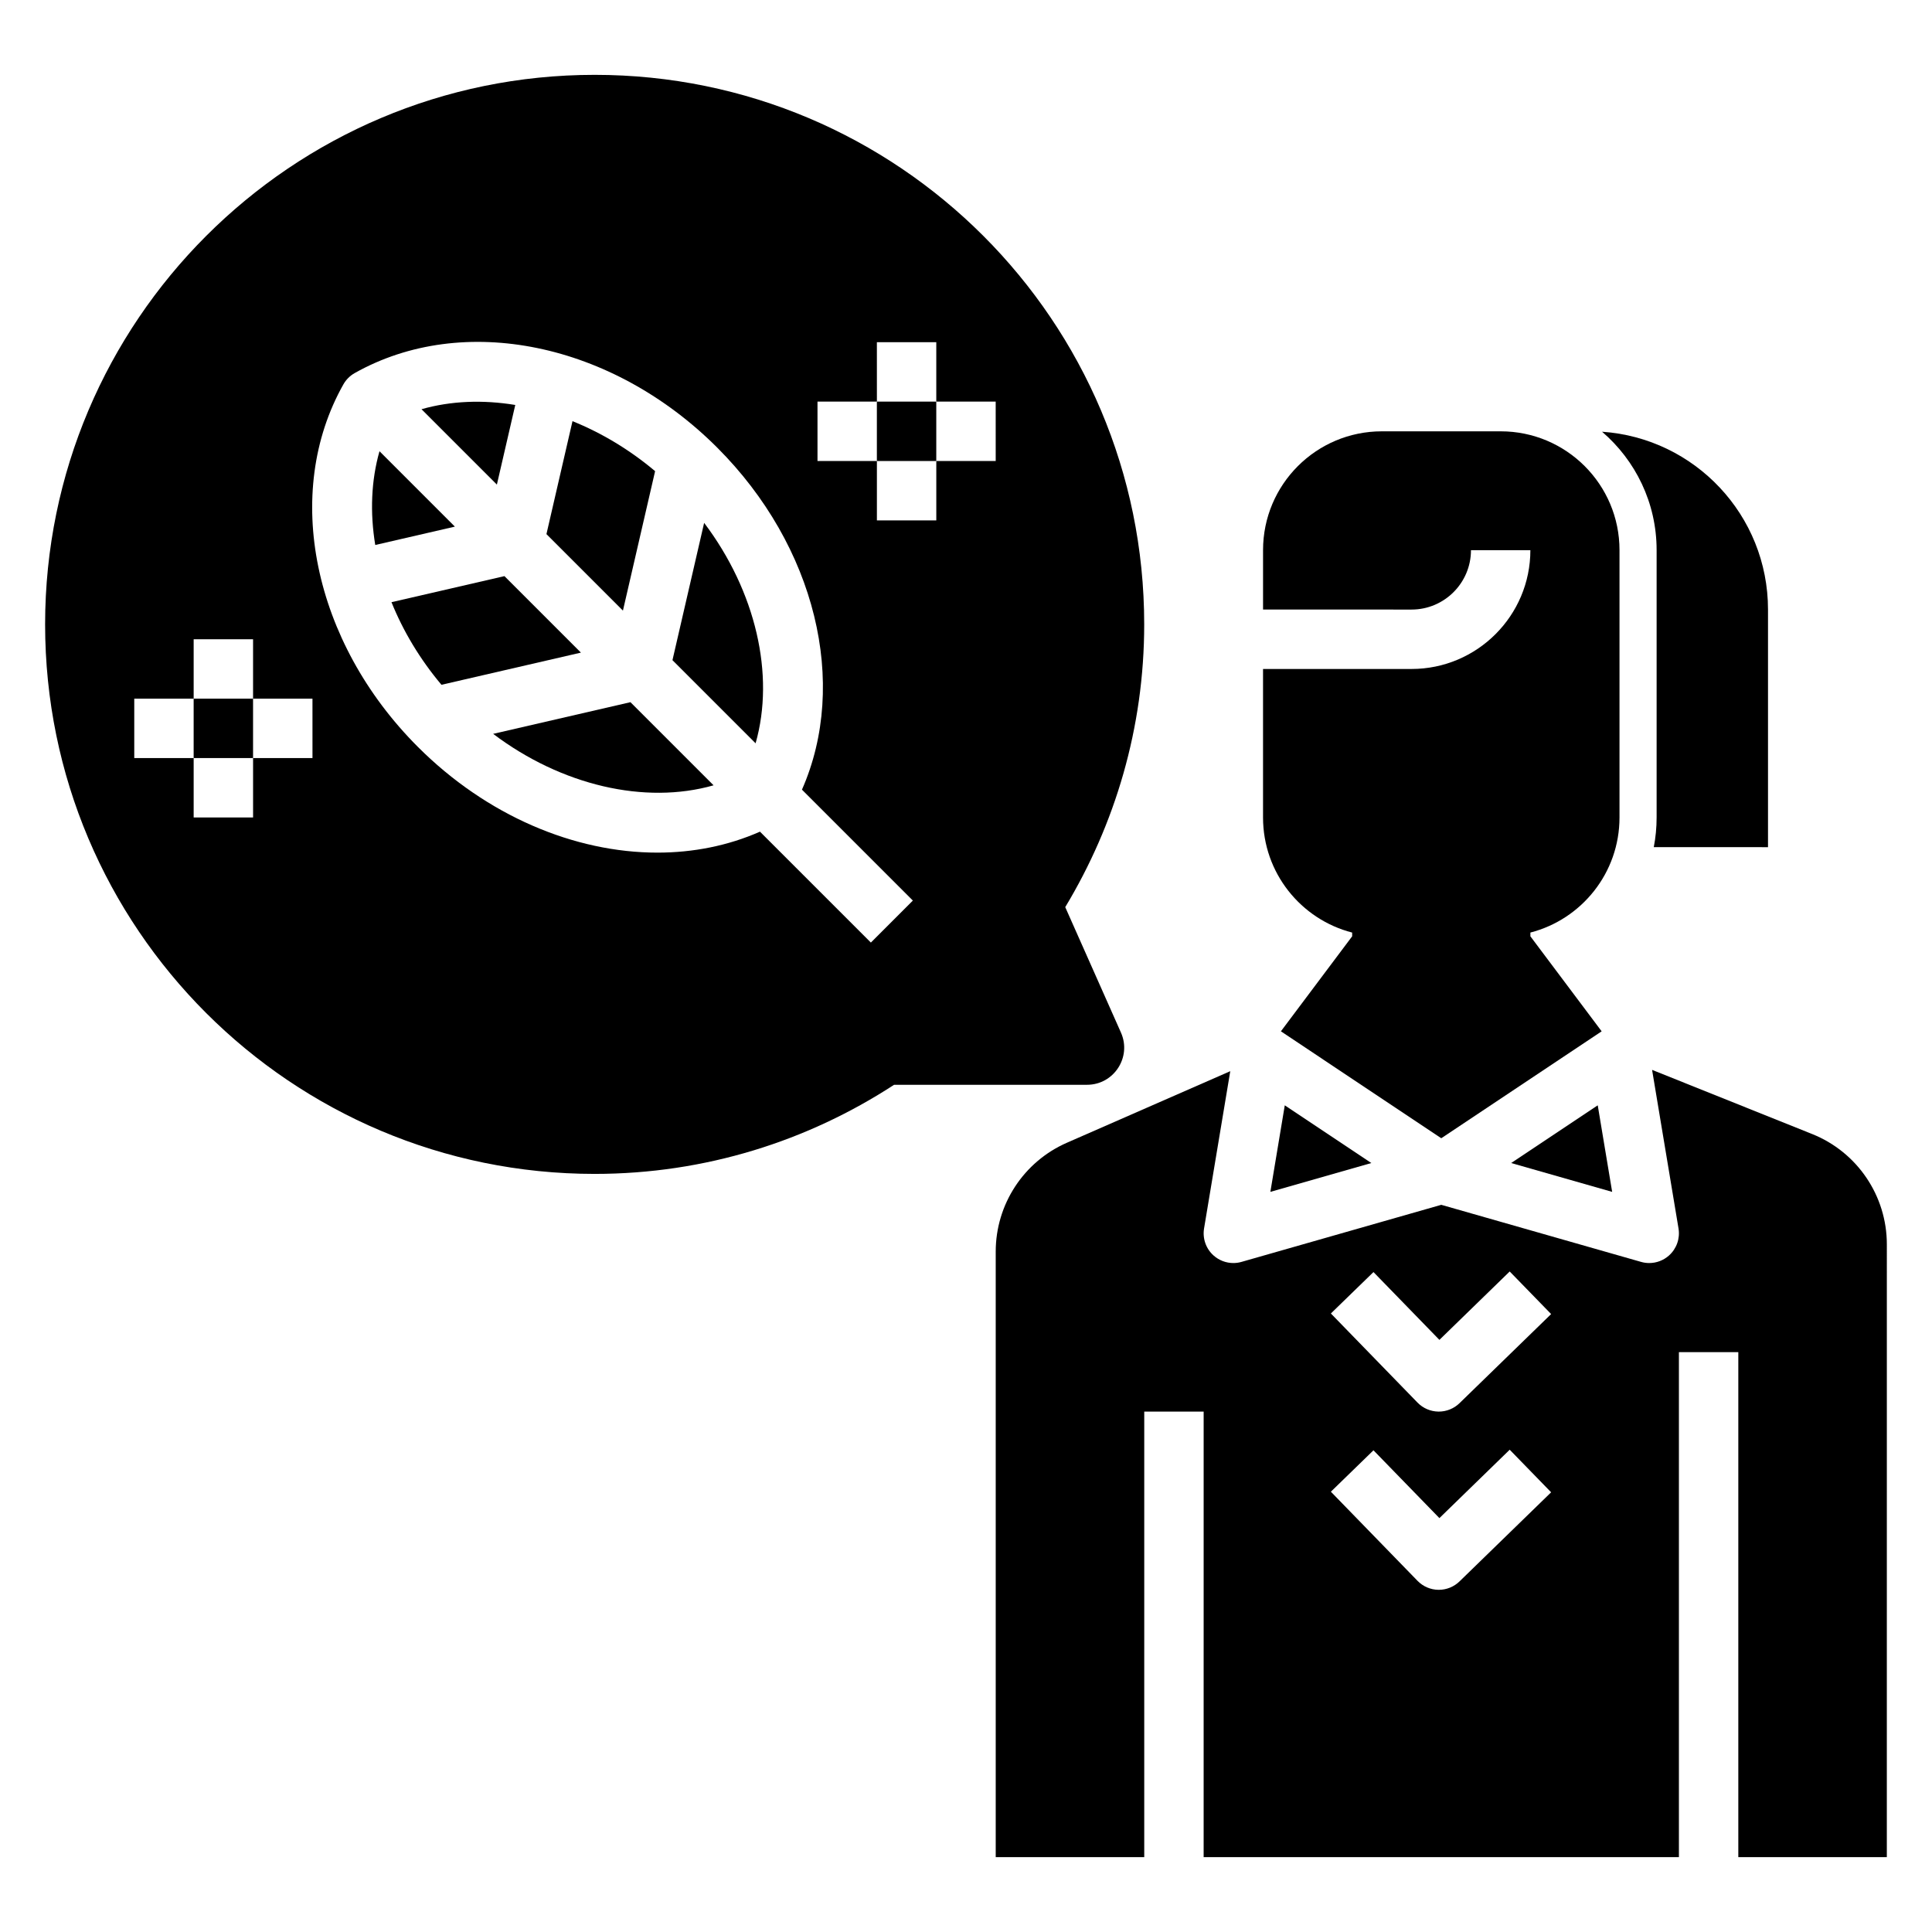
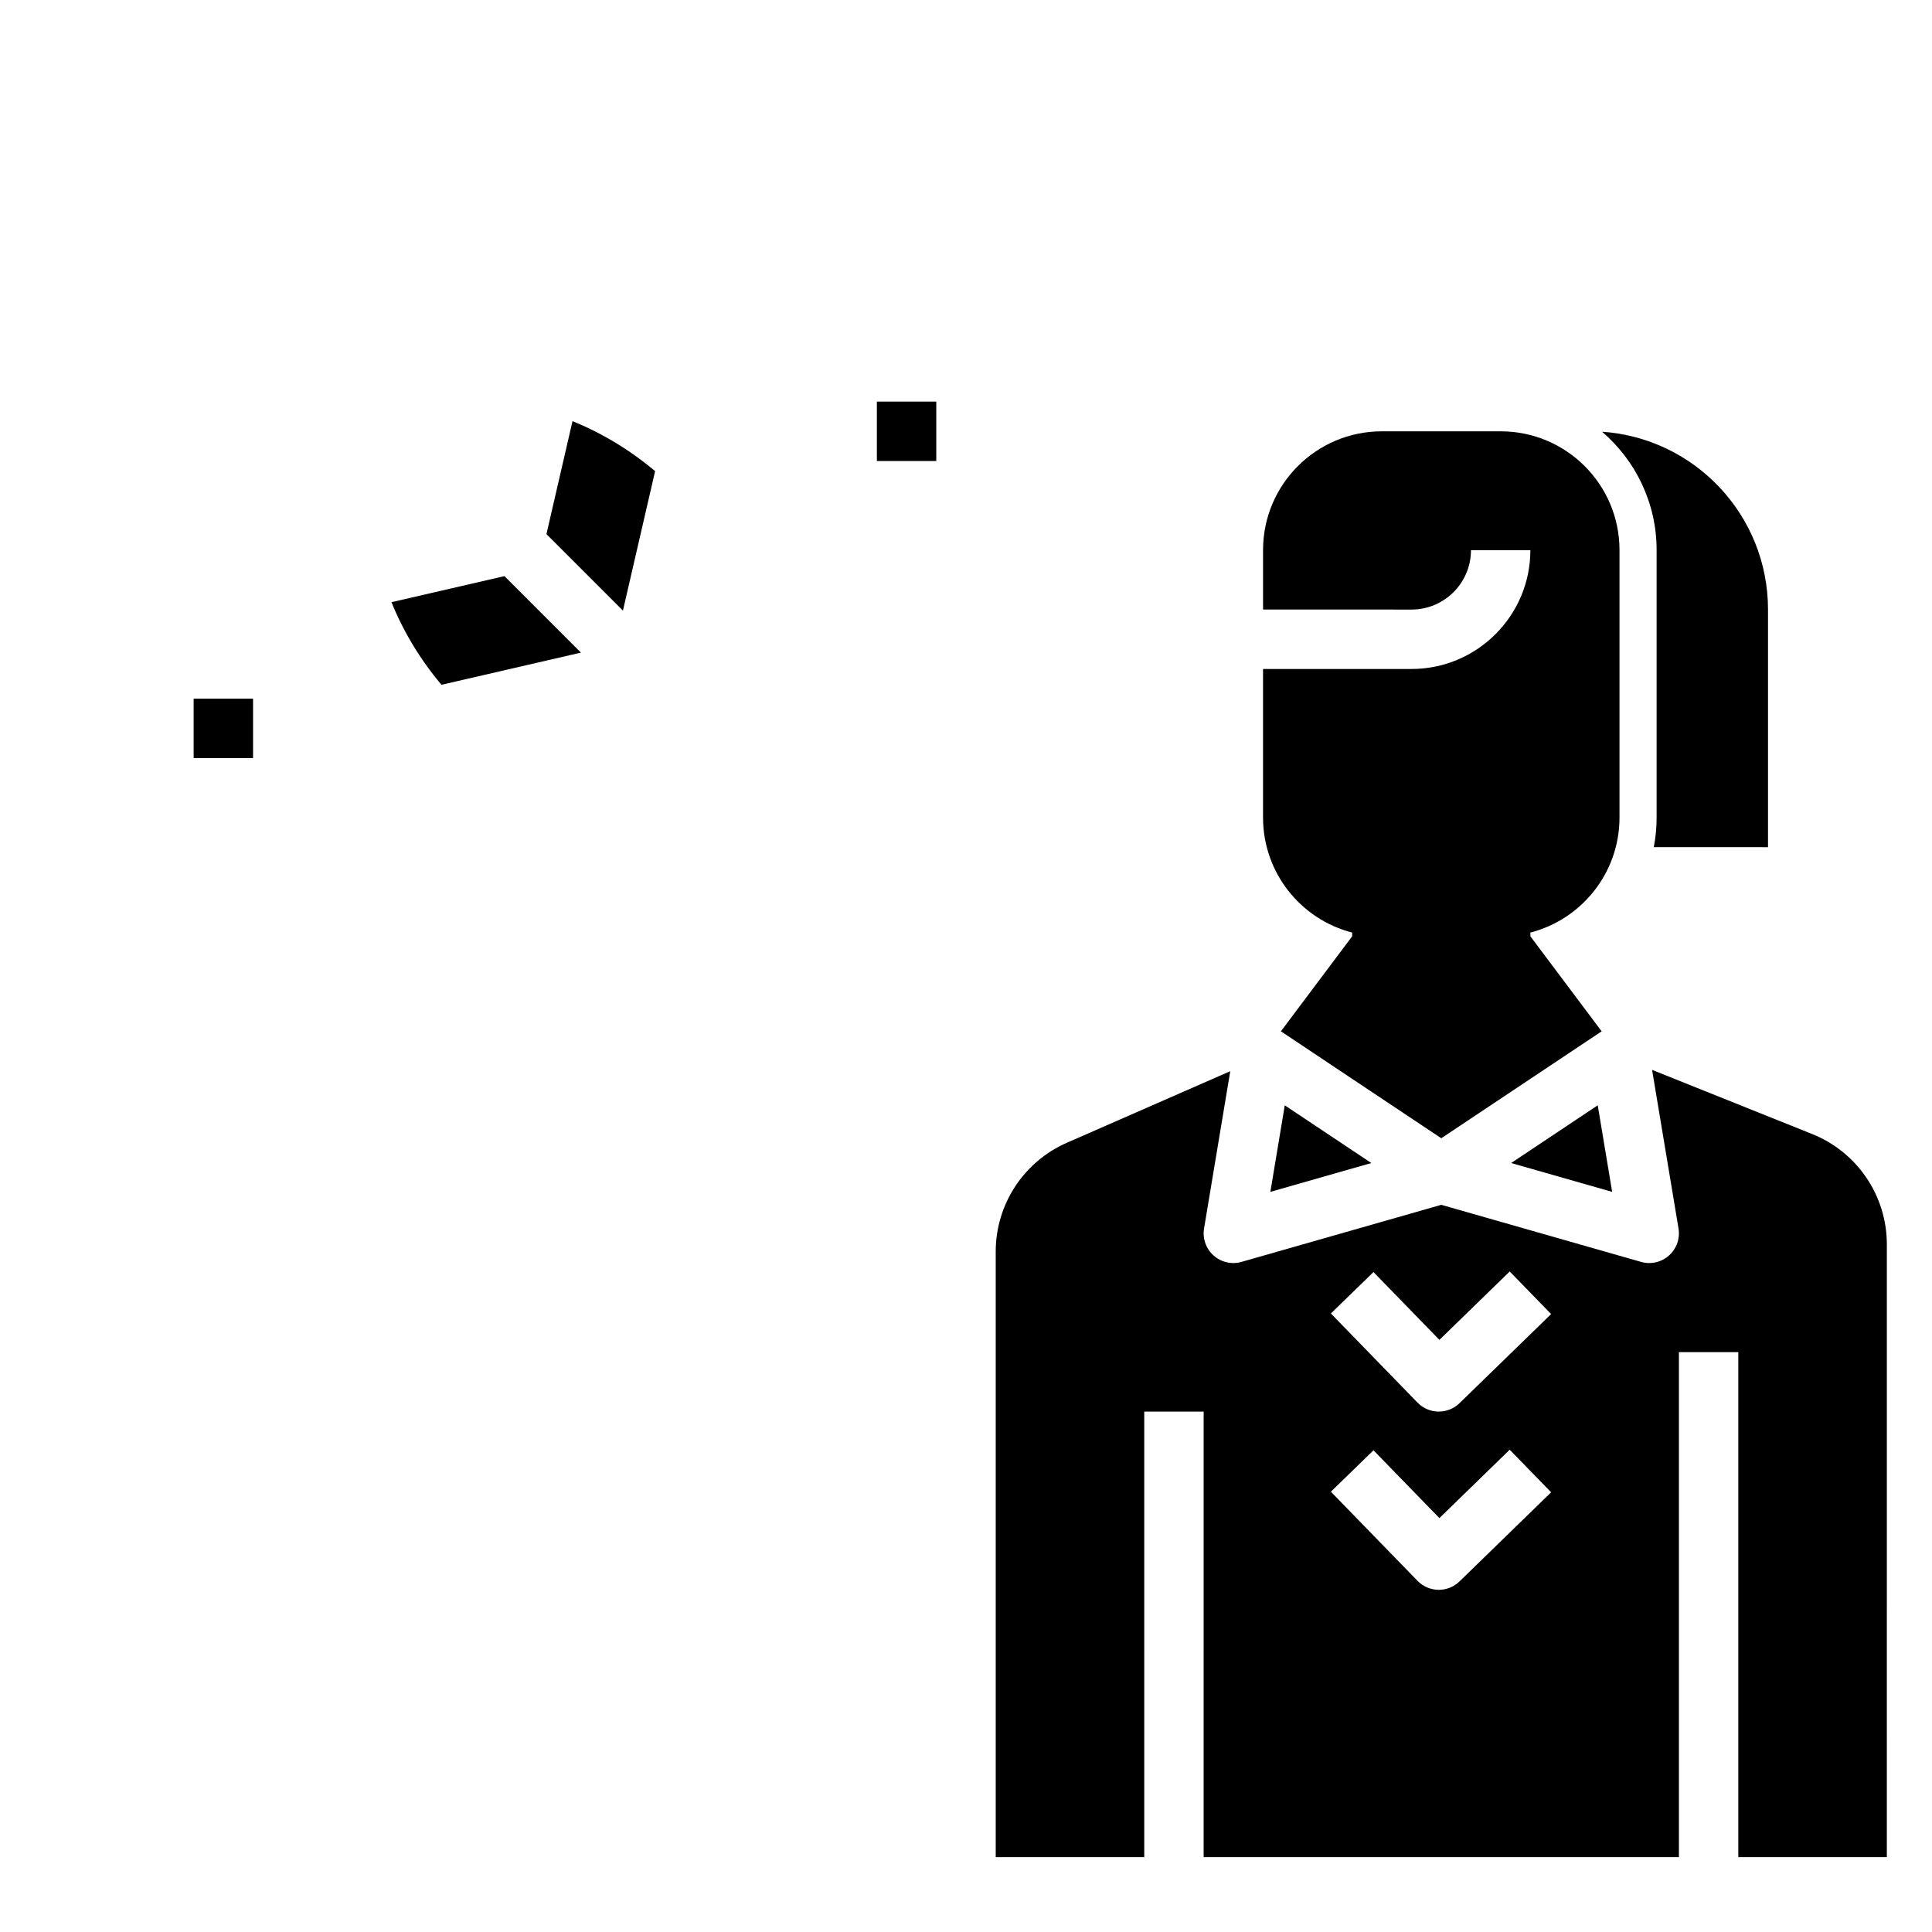
<svg xmlns="http://www.w3.org/2000/svg" fill="#000000" width="800px" height="800px" version="1.1" viewBox="144 144 512 512">
  <g>
-     <path d="m244.57 263.58c-2.211 7.766-2.539 16.254-1.125 24.848l21.102-4.867z" />
-     <path d="m274.69 338.48c18.109 13.672 40.25 18.812 58.418 13.637l-22.031-22.031z" />
    <path d="m277.68 296.68-29.934 6.906c3.094 7.668 7.543 15.117 13.246 21.891l36.957-8.527z" />
    <path d="m317.61 268.86c-6.773-5.703-14.223-10.152-21.891-13.246l-6.906 29.934 20.27 20.27z" />
    <path d="m195.32 329.15h15.742v15.742h-15.742z" />
-     <path d="m280.55 251.32c-8.59-1.418-17.082-1.09-24.848 1.125l19.977 19.977z" />
-     <path d="m322.21 318.95 22.031 22.031c5.176-18.168 0.039-40.309-13.637-58.418z" />
    <path d="m376.38 250.43h15.742v15.742h-15.742z" />
-     <path d="m426.3 384.4c13.195-21.914 20.926-47.488 20.926-74.934 0-80.43-65.199-145.63-145.63-145.63-80.355 0-145.64 65.277-145.64 145.63 0 80.43 65.203 145.63 145.63 145.63 29.297 0 56.516-8.73 79.355-23.617h51.133c7.121 0 11.883-7.328 8.992-13.836zm-199.49-39.508h-15.742v15.742h-15.746v-15.742h-15.742v-15.742h15.742v-15.742h15.742v15.742h15.742zm147.98 48.898-29.391-29.391c-8.477 3.738-17.707 5.555-27.176 5.555-21.965 0-45.23-9.77-63.477-28.016-27.824-27.824-35.945-67.332-19.746-96.074 0.707-1.254 1.742-2.289 2.992-2.992 28.742-16.195 68.25-8.078 96.074 19.746 26.113 26.113 34.871 62.512 22.461 90.648l29.391 29.391zm33.082-127.62h-15.742v15.742h-15.742v-15.742h-15.742v-15.742h15.742l-0.004-15.746h15.742v15.742h15.742z" />
    <path d="m568.56 258.41c8.848 7.586 14.461 18.836 14.461 31.375v70.848c0 2.691-0.258 5.324-0.754 7.871l30.273 0.004v-62.977c0-24.992-19.41-45.449-43.98-47.121z" />
    <path d="m484.48 436.92-3.82 22.938 26.762-7.644z" />
    <path d="m571.24 459.86-3.824-22.938-22.938 15.293z" />
    <path d="m518.08 305.54c8.68 0 15.742-7.062 15.742-15.742h15.742c0 17.363-14.125 31.488-31.488 31.488h-39.359v39.359c0 14.672 10.035 27 23.617 30.496l0.004 0.988-18.887 25.18 42.5 28.336 42.504-28.336-18.887-25.18v-0.992c13.582-3.496 23.617-15.824 23.617-30.496v-70.848c0-17.391-14.098-31.488-31.488-31.488h-31.488c-17.391 0-31.488 14.098-31.488 31.488v15.742z" />
    <path d="m624.26 444.54-42.441-17.012 7.004 42.023c0.445 2.664-0.508 5.367-2.523 7.168-1.461 1.305-3.332 2-5.242 2-0.723 0-1.449-0.098-2.16-0.305l-52.945-15.125-52.941 15.125c-0.711 0.207-1.438 0.305-2.16 0.305-1.91 0-3.781-0.695-5.242-2-2.016-1.797-2.965-4.504-2.523-7.168l6.945-41.676-43.305 18.969c-11.453 5.019-18.852 16.336-18.852 28.844v160.47h39.359v-55.105h15.742v55.105h125.95v-133.82h15.742v133.82h39.359l0.004-162.39c0-12.867-7.828-24.441-19.773-29.23zm-161.28 136.52h-15.742v-62.977h15.742zm67.809-17.973c-1.469 1.43-3.441 2.231-5.488 2.231h-0.109c-2.09-0.027-4.078-0.887-5.535-2.383l-22.961-23.617 11.289-10.973 17.473 17.969 18.629-18.125 10.98 11.285zm0-47.234c-1.469 1.43-3.441 2.231-5.488 2.231h-0.109c-2.09-0.027-4.078-0.887-5.535-2.383l-22.961-23.617 11.289-10.973 17.473 17.969 18.629-18.125 10.98 11.285z" />
  </g>
</svg>